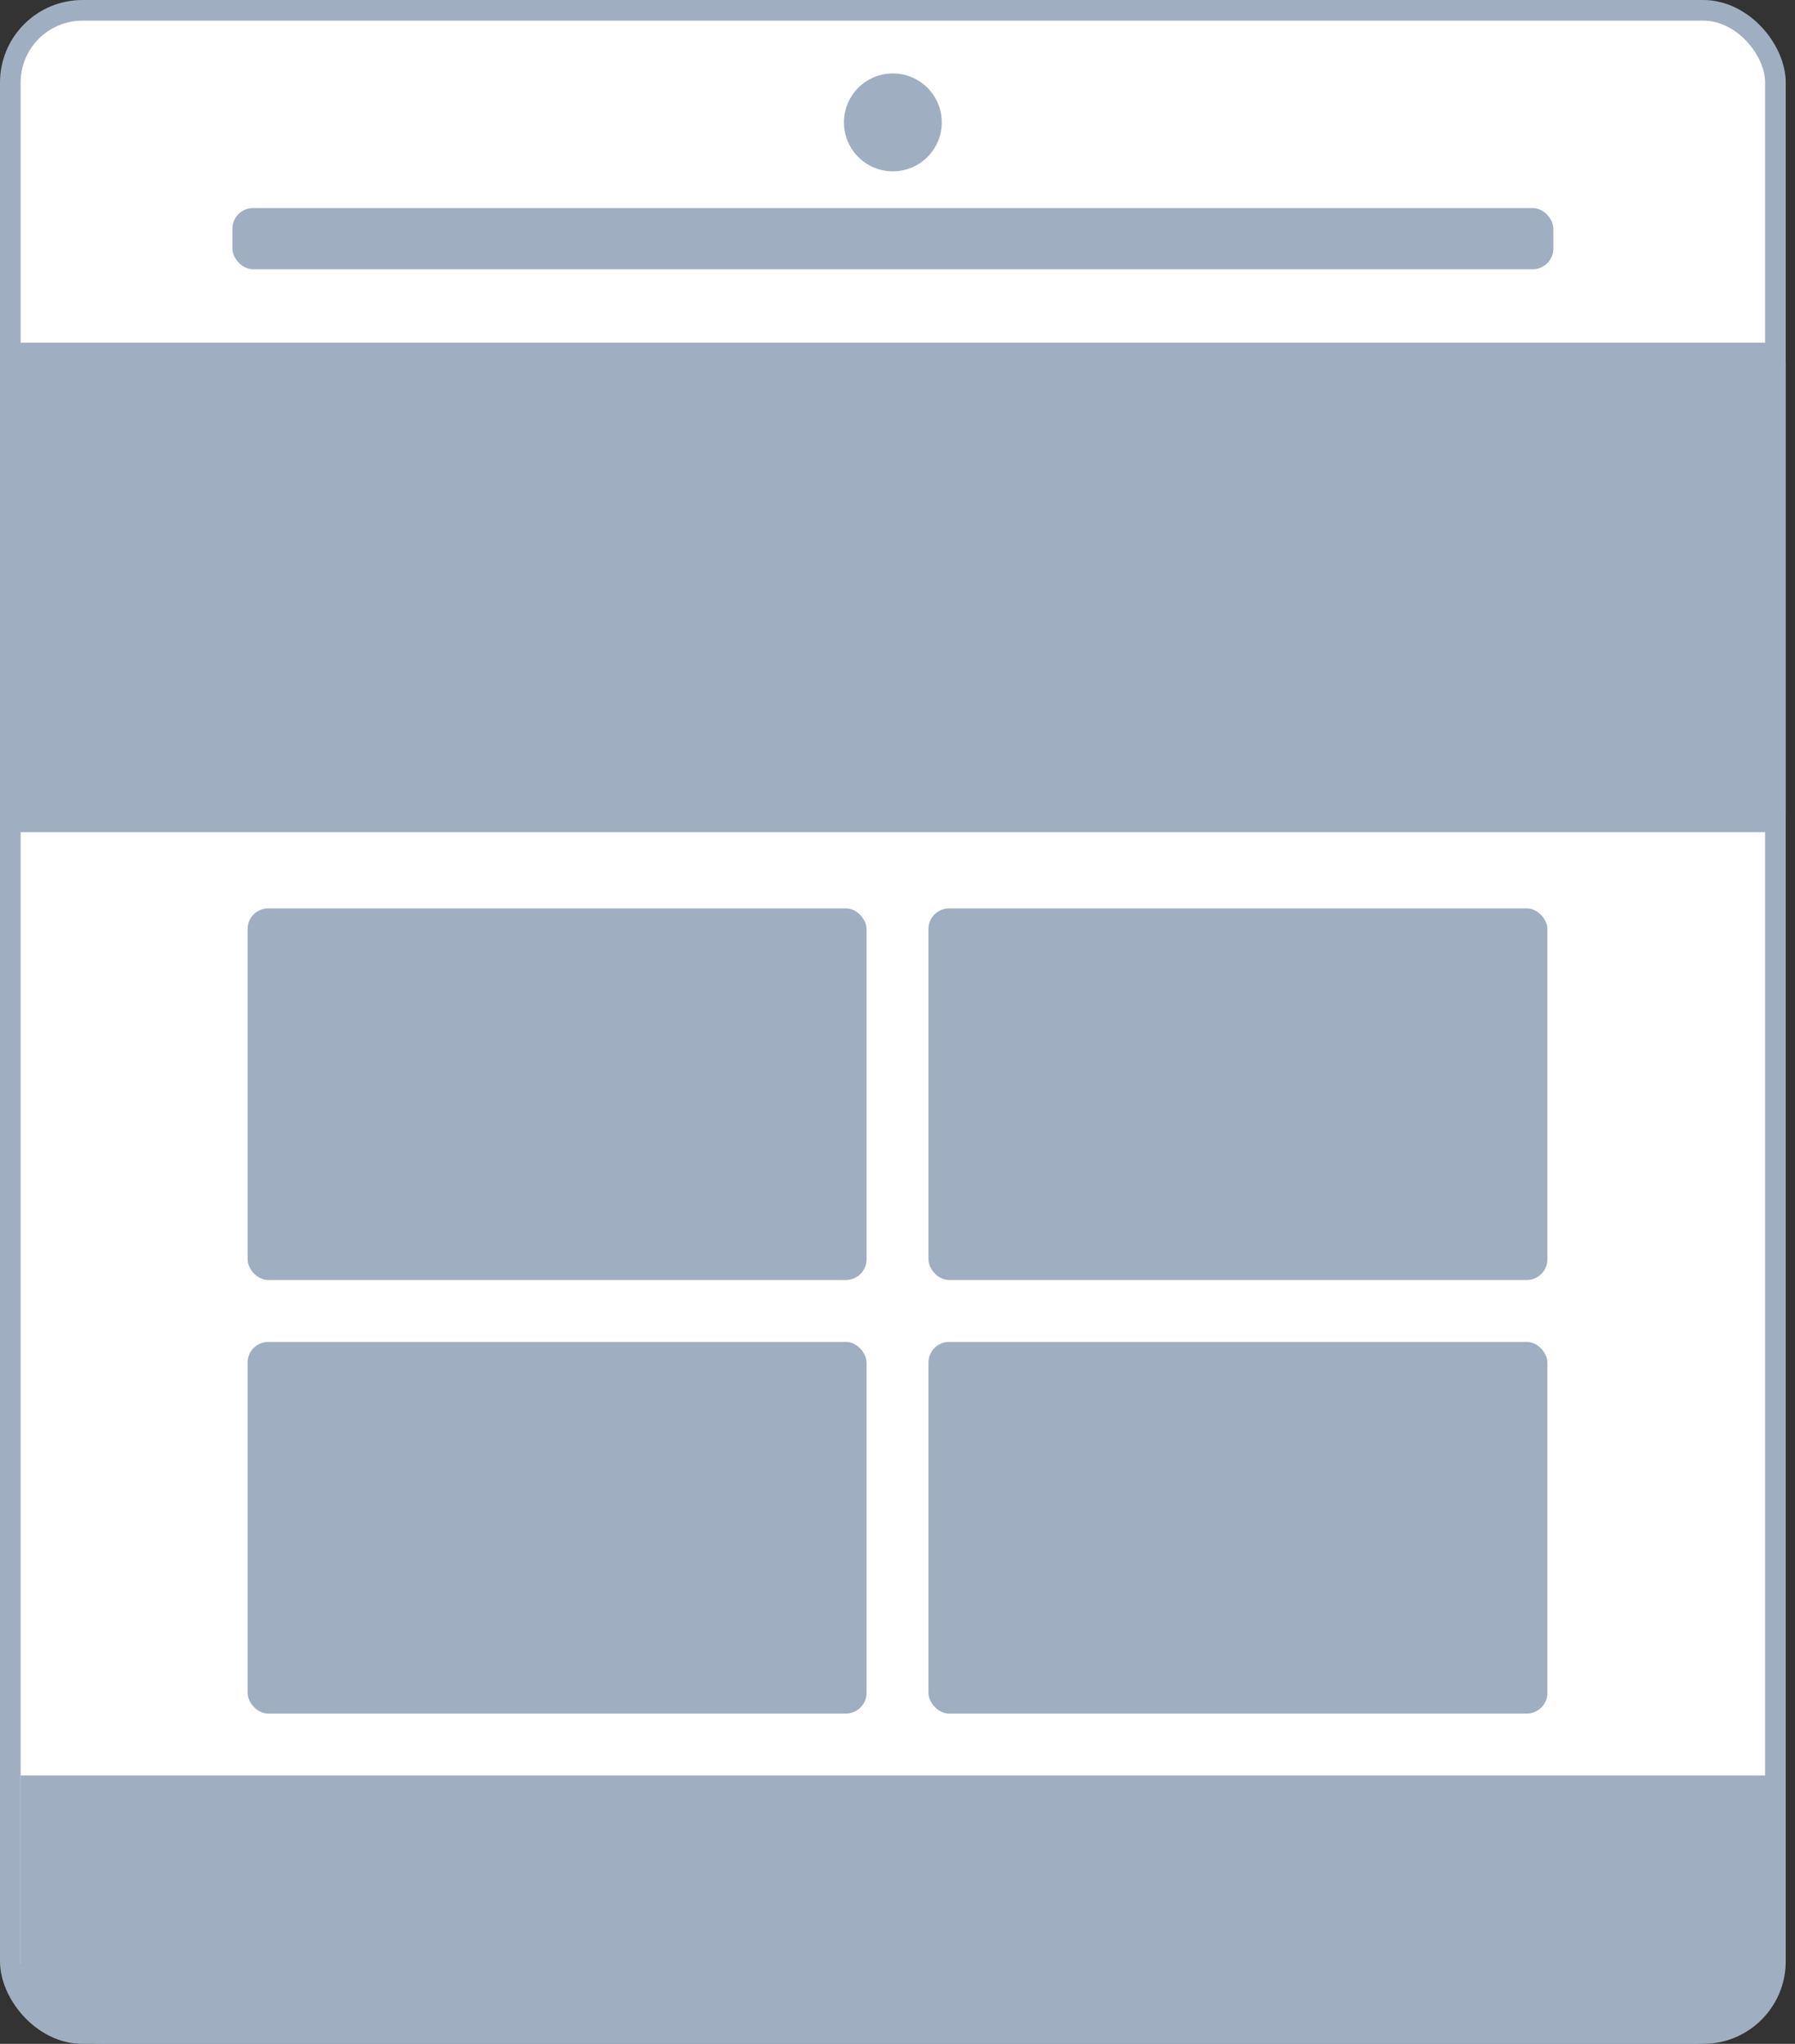
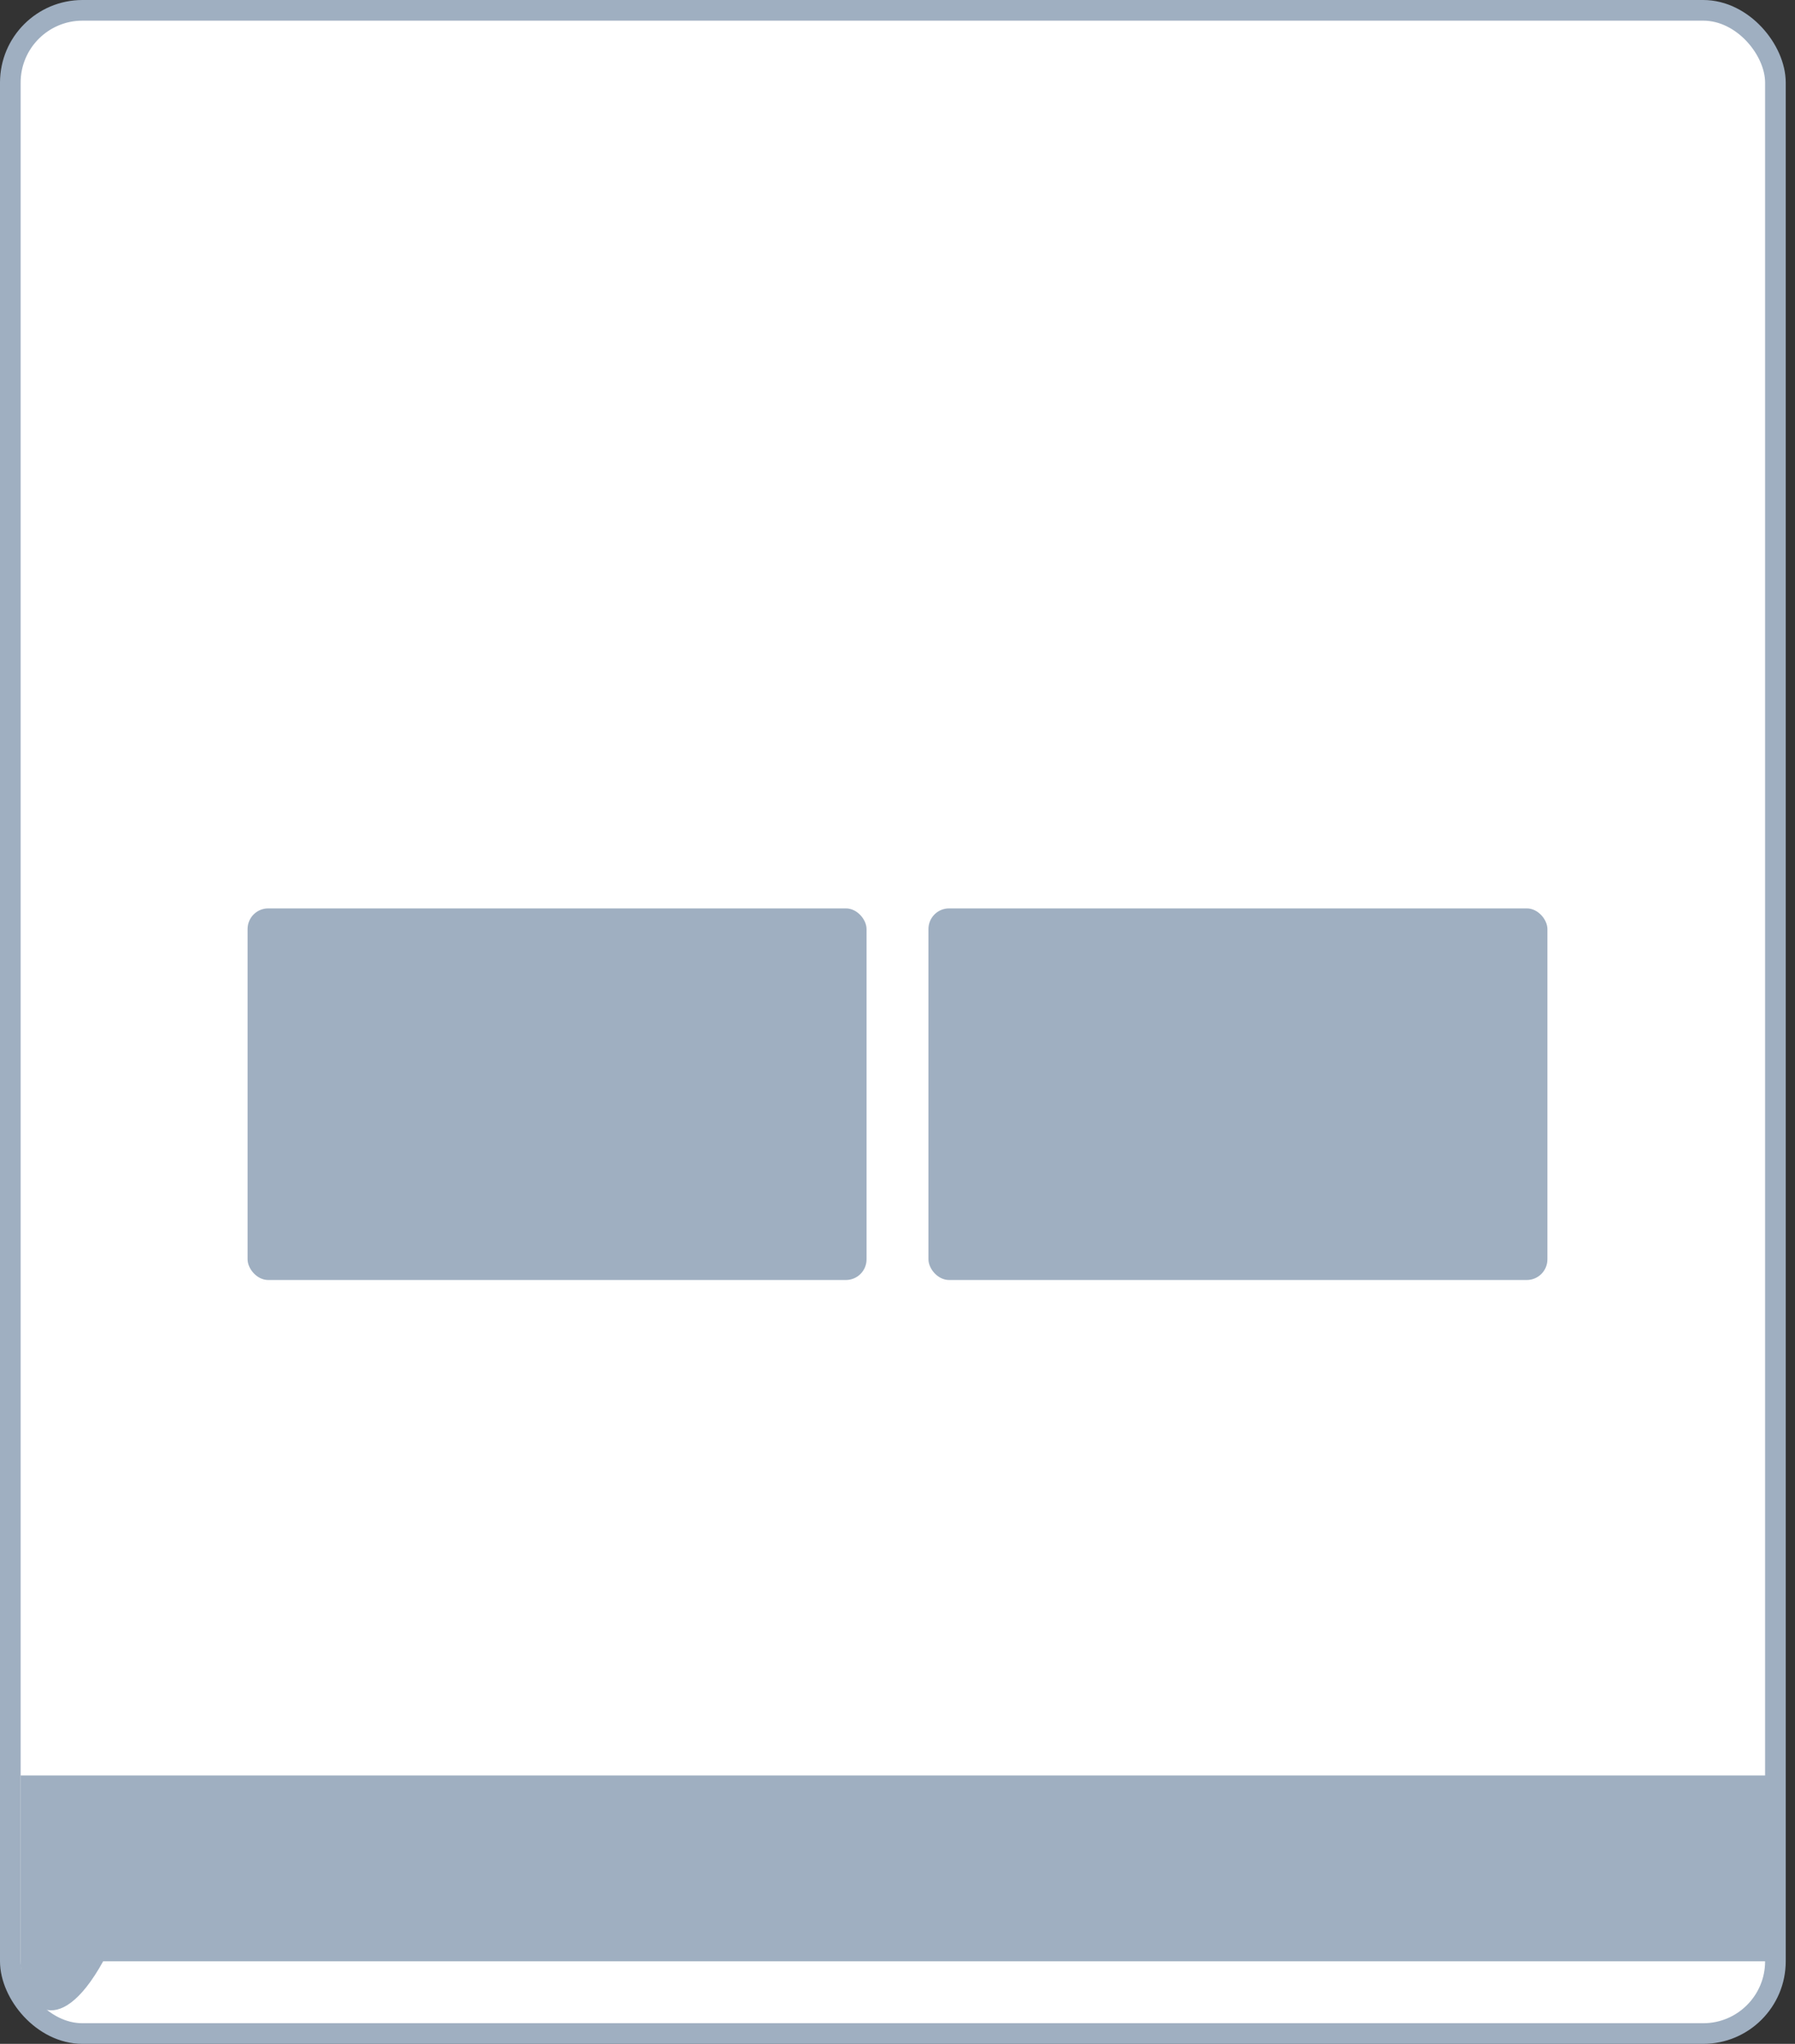
<svg xmlns="http://www.w3.org/2000/svg" width="87" height="99" viewBox="0 0 87 99" fill="none">
  <rect x="0" y="0" width="87" height="99" fill="#333333" stroke="none" />
  <rect x="0.5" y="0.5" width="85.551" height="98" rx="3.5" fill="white" stroke="#9FAFC1" />
-   <circle cx="43.275" cy="5.928" r="2.371" fill="#9FAFC1" />
-   <rect x="11.264" y="10.078" width="64.024" height="2.964" rx="1" fill="#9FAFC1" />
-   <rect y="16.599" width="86.551" height="23.712" rx="1" fill="#9FAFC1" />
-   <path d="M1 86H86V95C86 97.209 84.209 99 82 99H5C2.791 99 1 97.209 1 95V86Z" fill="#9FAFC1" />
+   <path d="M1 86H86V95H5C2.791 99 1 97.209 1 95V86Z" fill="#9FAFC1" />
  <rect x="12" y="44" width="30" height="18" rx="1" fill="#9FAFC1" />
  <rect x="45" y="44" width="30" height="18" rx="1" fill="#9FAFC1" />
-   <rect x="12" y="65" width="30" height="18" rx="1" fill="#9FAFC1" />
-   <rect x="45" y="65" width="30" height="18" rx="1" fill="#9FAFC1" />
</svg>